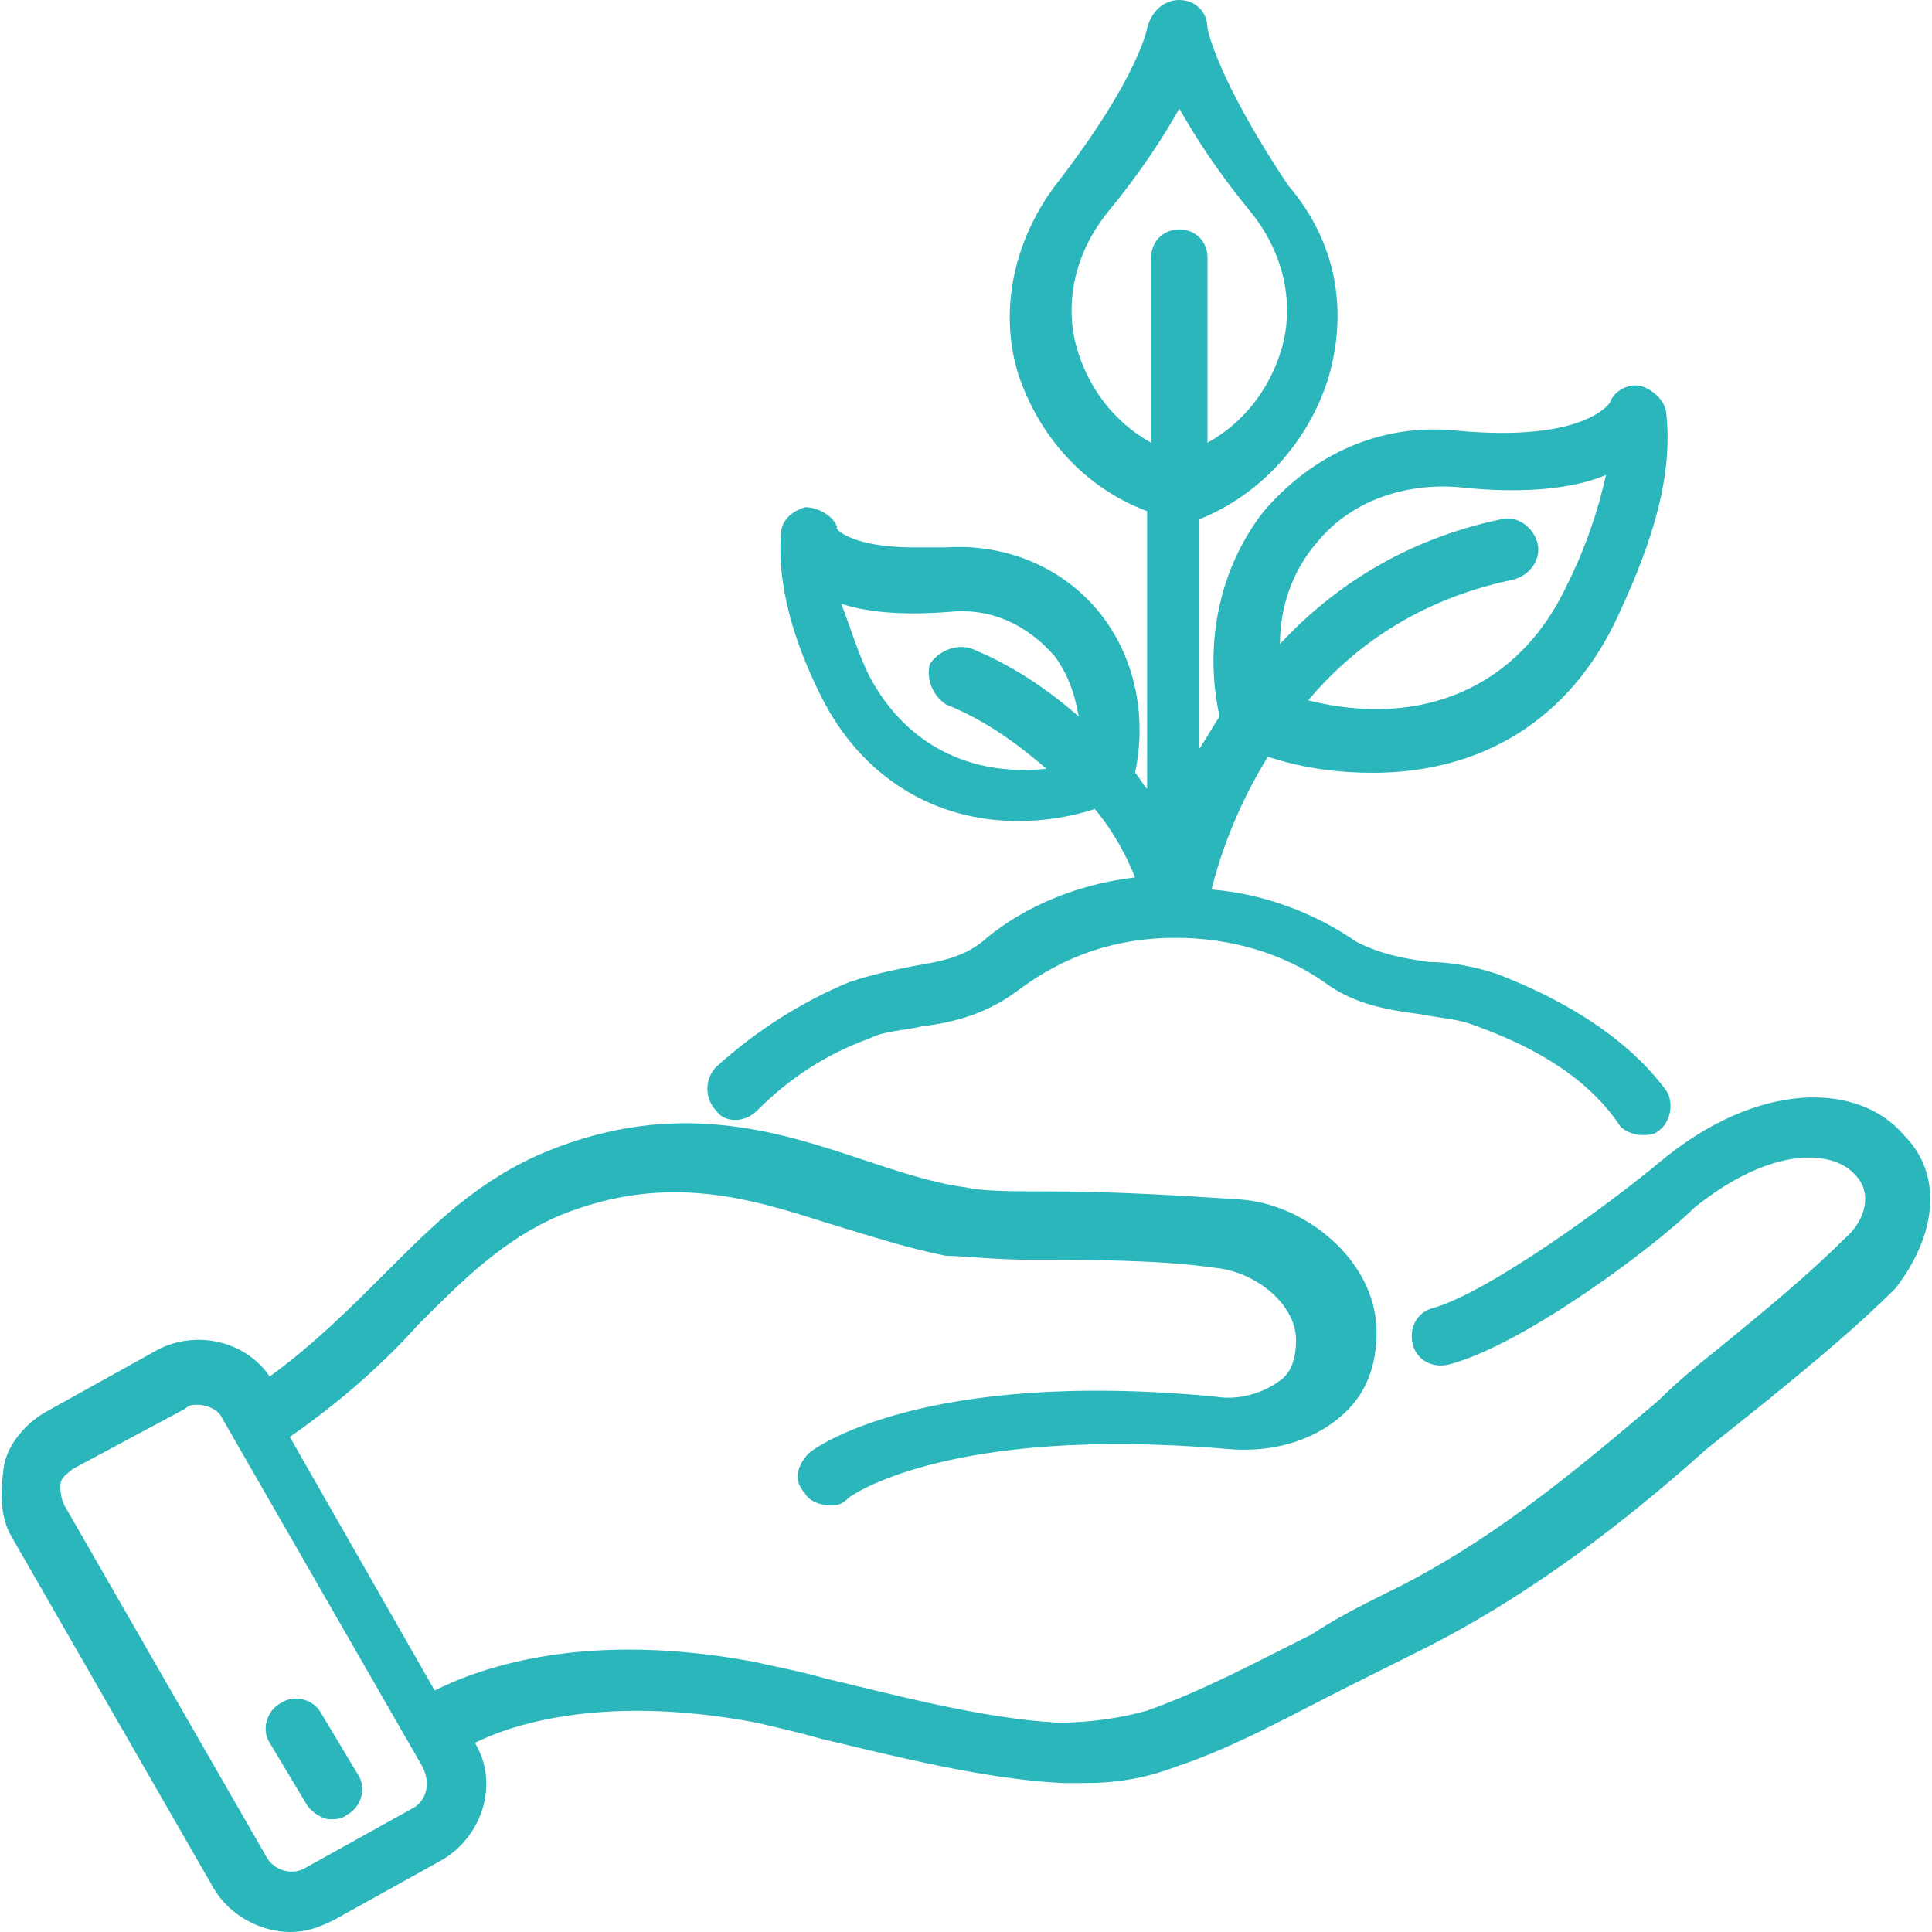
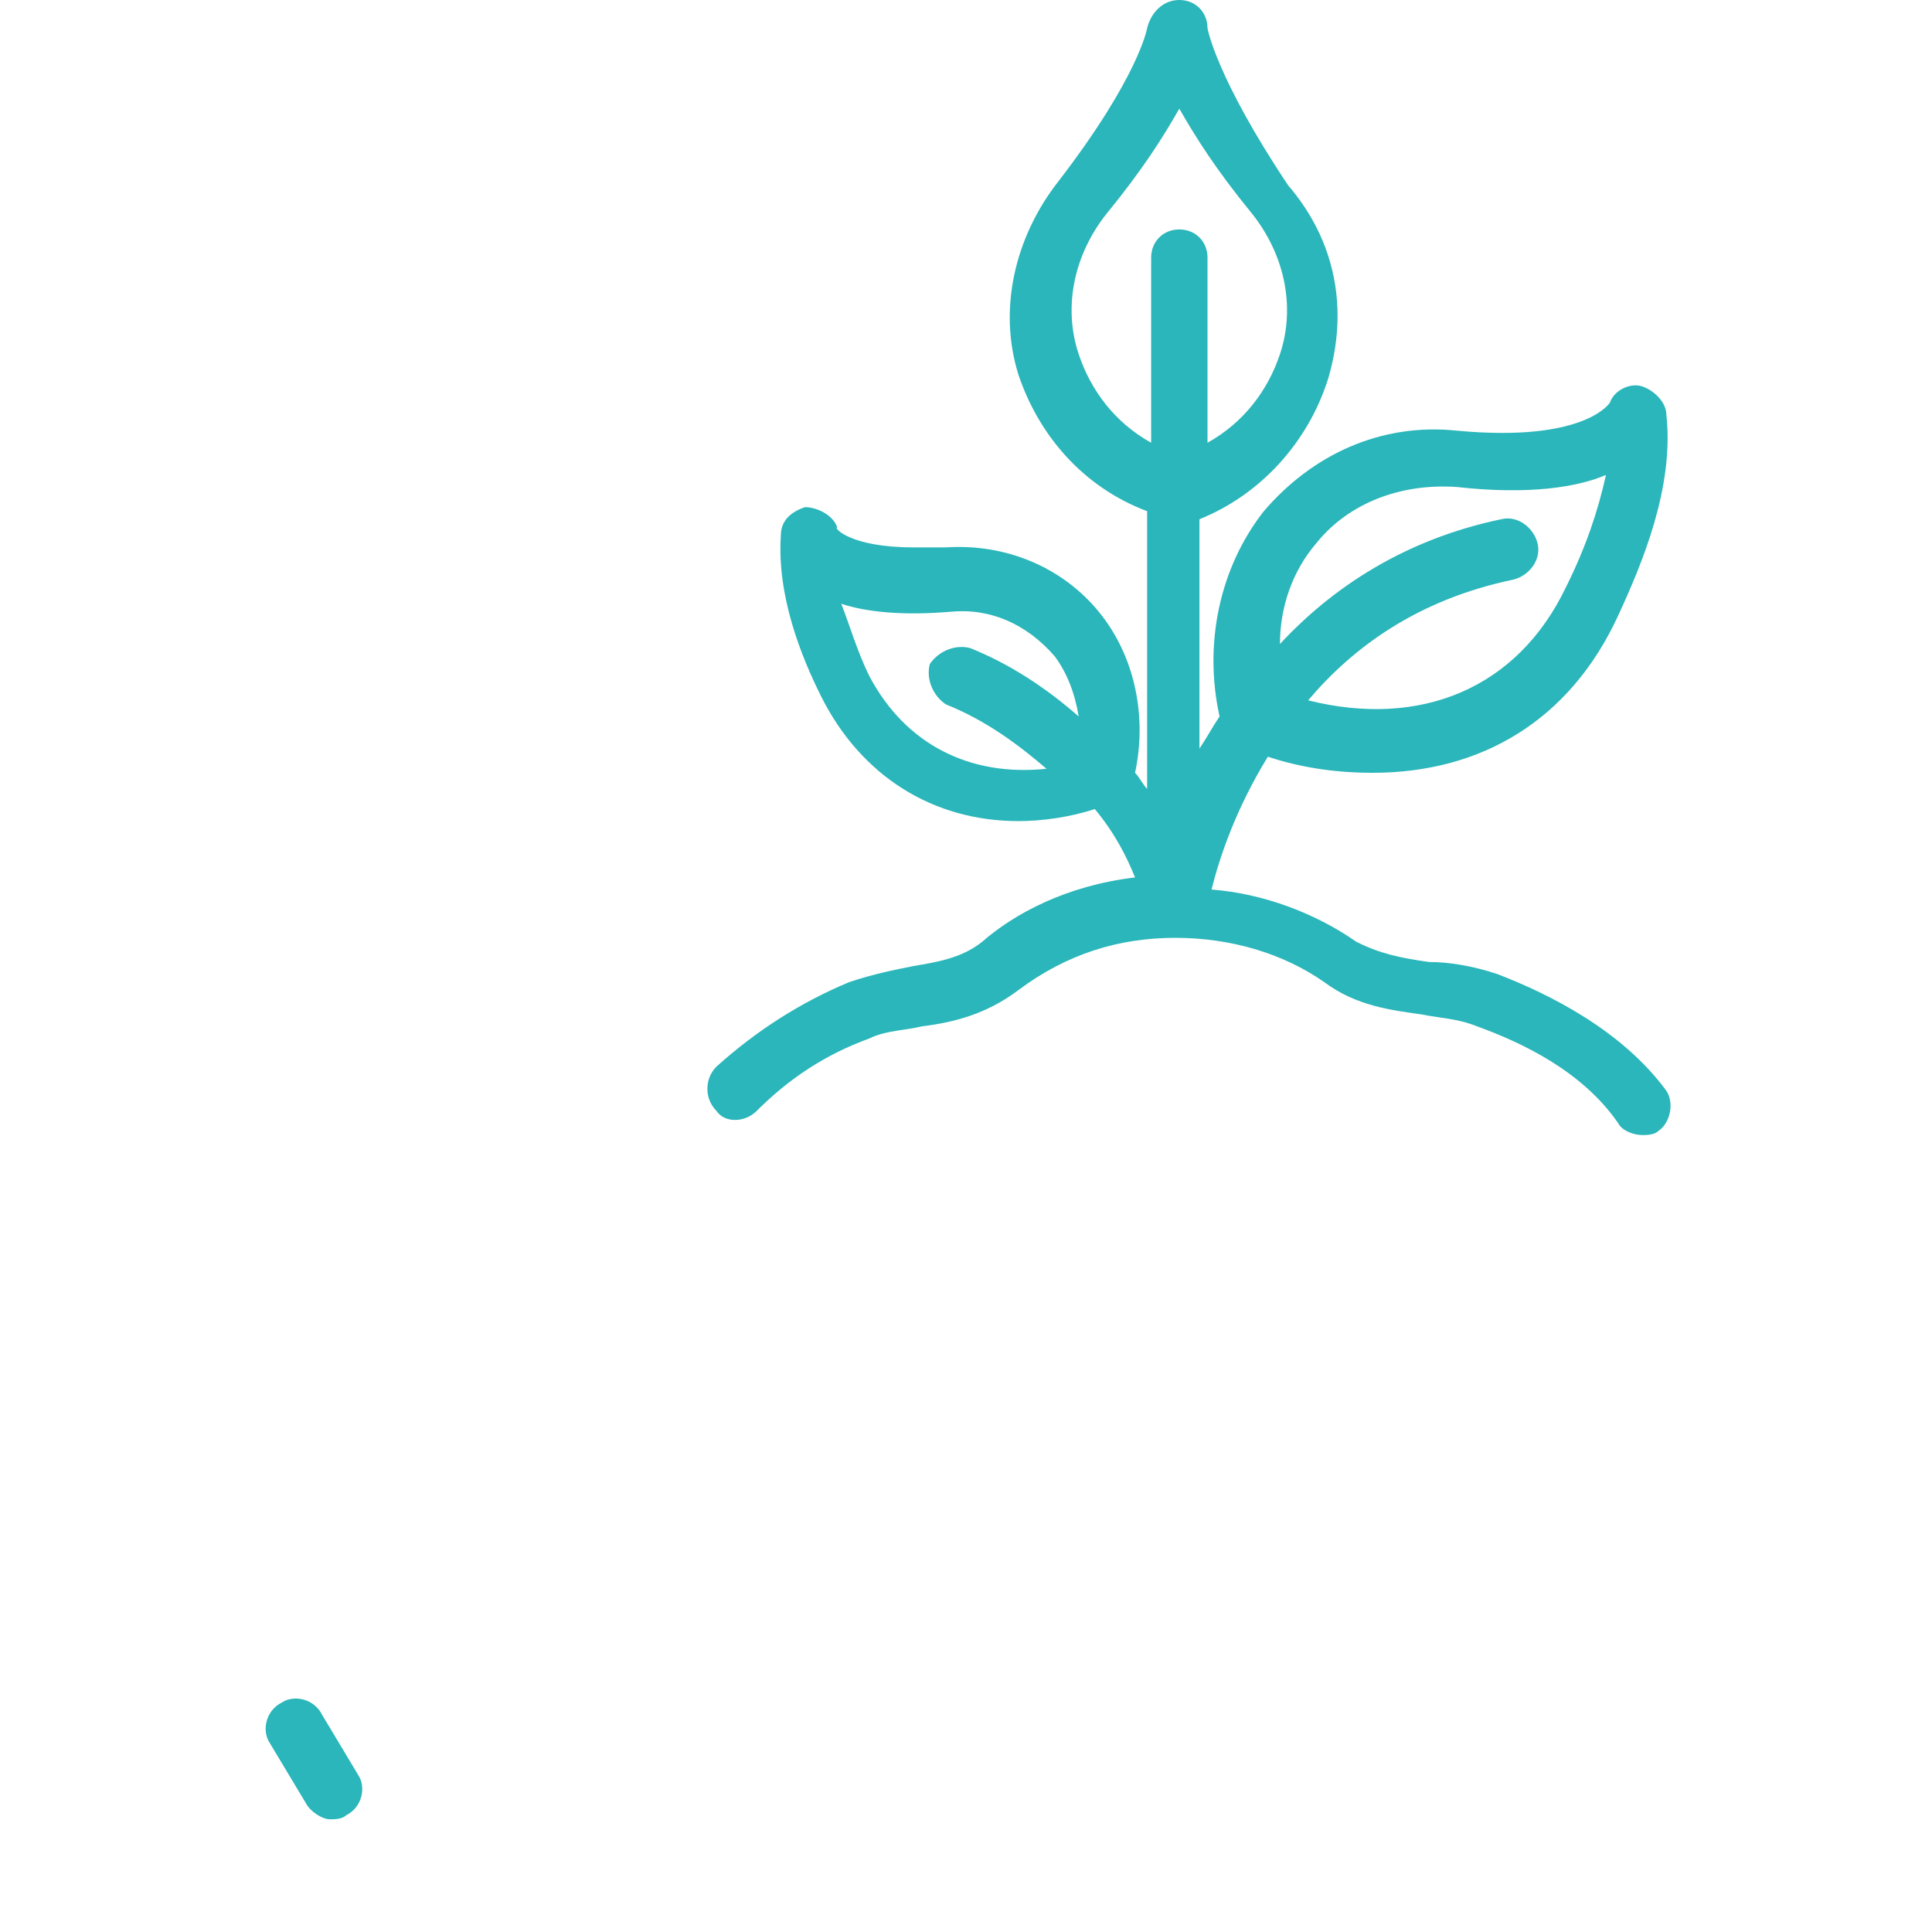
<svg xmlns="http://www.w3.org/2000/svg" version="1.1" id="Calque_1" x="0px" y="0px" viewBox="0 0 48 48" style="enable-background:new 0 0 48 48;" xml:space="preserve">
  <style type="text/css">
	.st0{fill:#2AB6BA;}
</style>
  <g id="intrants">
    <g>
-       <path class="st0" d="M47.3,28.2c-1.1-1.3-3.6-1.4-6.1,0.7c-1.2,1-4.2,3.2-5.6,3.6c-0.4,0.1-0.6,0.5-0.5,0.9s0.5,0.6,0.9,0.5    c1.9-0.5,5.2-3,6.1-3.9c2-1.6,3.5-1.4,4-0.8c0.4,0.4,0.3,1.1-0.3,1.6c-0.9,0.9-2,1.8-3.1,2.7c-0.5,0.4-1,0.8-1.5,1.3    c-1.9,1.6-4.1,3.5-6.8,4.8c-0.6,0.3-1.2,0.6-1.8,1c-1.4,0.7-2.7,1.4-4.1,1.9c-0.7,0.2-1.5,0.3-2.2,0.3c-1.9-0.1-4.1-0.7-5.8-1.1    c-0.7-0.2-1.3-0.3-1.7-0.4c-4.2-0.8-6.8,0.1-8,0.7l-3.6-6.3c1.3-0.9,2.4-1.9,3.2-2.8c1.1-1.1,2.1-2.1,3.5-2.7    c2.7-1.1,4.8-0.4,6.7,0.2c1,0.3,1.9,0.6,2.9,0.8c0.4,0,1.2,0.1,2.2,0.1c1.4,0,3.1,0,4.5,0.2c1,0.1,2,0.9,2,1.8    c0,0.4-0.1,0.8-0.4,1c-0.4,0.3-1,0.5-1.6,0.4c-7.3-0.7-10,1.3-10.1,1.4c-0.3,0.3-0.4,0.7-0.1,1c0.1,0.2,0.4,0.3,0.6,0.3    s0.3,0,0.5-0.2c0,0,2.4-1.8,9.4-1.2c1.1,0.1,2.1-0.2,2.8-0.8c0.6-0.5,0.9-1.2,0.9-2.1c0-1.8-1.8-3.2-3.4-3.3    c-1.5-0.1-3.2-0.2-4.7-0.2c-0.9,0-1.7,0-2.1-0.1c-0.8-0.1-1.7-0.4-2.6-0.7c-2.1-0.7-4.6-1.5-7.8-0.2c-1.7,0.7-2.8,1.8-4,3    c-0.9,0.9-1.8,1.8-2.9,2.6c-0.6-0.9-1.9-1.2-2.9-0.6l-2.7,1.5c-0.5,0.3-0.9,0.8-1,1.3C0,37.1,0,37.7,0.3,38.2l5,8.7    C5.7,47.6,6.5,48,7.2,48c0.4,0,0.7-0.1,1.1-0.3l2.7-1.5c1-0.6,1.4-1.9,0.8-2.9c1-0.5,3.3-1.2,7-0.5c0.4,0.1,0.9,0.2,1.6,0.4    c1.7,0.4,4,1,6,1.1c0.2,0,0.3,0,0.5,0c0.8,0,1.5-0.1,2.3-0.4c1.5-0.5,2.9-1.3,4.3-2c0.6-0.3,1.2-0.6,1.8-0.9    c2.8-1.4,5.2-3.3,7.1-5c0.5-0.4,1-0.8,1.5-1.2c1.1-0.9,2.2-1.8,3.2-2.8C48.1,30.7,48.3,29.2,47.3,28.2z M10.3,44.9l-2.7,1.5    c-0.3,0.2-0.8,0.1-1-0.3l-5-8.7c-0.1-0.2-0.1-0.4-0.1-0.5c0-0.2,0.2-0.3,0.3-0.4L4.6,35c0.1-0.1,0.2-0.1,0.3-0.1    c0.2,0,0.5,0.1,0.6,0.3l5,8.7C10.7,44.3,10.6,44.7,10.3,44.9z" />
      <path class="st0" d="M8,42.6c-0.2-0.4-0.7-0.5-1-0.3c-0.4,0.2-0.5,0.7-0.3,1l0.9,1.5C7.7,45,8,45.2,8.2,45.2c0.1,0,0.3,0,0.4-0.1    c0.4-0.2,0.5-0.7,0.3-1L8,42.6z" />
      <path class="st0" d="M18.8,27.6c0.8-0.8,1.7-1.4,2.8-1.8c0.4-0.2,0.9-0.2,1.3-0.3c0.8-0.1,1.6-0.3,2.4-0.9    c1.2-0.9,2.5-1.3,3.9-1.3s2.7,0.4,3.7,1.1c0.8,0.6,1.7,0.7,2.4,0.8c0.5,0.1,0.9,0.1,1.4,0.3c1.1,0.4,2.6,1.1,3.5,2.4    c0.1,0.2,0.4,0.3,0.6,0.3c0.1,0,0.3,0,0.4-0.1c0.3-0.2,0.4-0.7,0.2-1c-1.1-1.5-2.9-2.4-4.2-2.9c-0.6-0.2-1.2-0.3-1.7-0.3    c-0.7-0.1-1.2-0.2-1.8-0.5c-1-0.7-2.3-1.2-3.6-1.3c0.2-0.8,0.6-2,1.4-3.3c0.9,0.3,1.8,0.4,2.6,0.4c2.7,0,4.9-1.3,6.1-3.9    c0.6-1.3,1.4-3.2,1.2-5c0-0.3-0.3-0.6-0.6-0.7C40.5,9.5,40.1,9.7,40,10c0,0-0.6,1-3.8,0.7c-1.9-0.2-3.6,0.6-4.8,2    c-1.1,1.4-1.5,3.3-1.1,5.1c-0.2,0.3-0.3,0.5-0.5,0.8v-5.7c1.5-0.6,2.7-1.9,3.2-3.5c0.5-1.7,0.2-3.4-1-4.8c-1.8-2.7-2-3.9-2-3.9    C30,0.3,29.7,0,29.3,0c-0.4,0-0.7,0.3-0.8,0.7c0,0-0.2,1.2-2.2,3.8c-1.1,1.4-1.5,3.2-1,4.8c0.5,1.5,1.6,2.8,3.2,3.4v6.9    c-0.1-0.1-0.2-0.3-0.3-0.4c0.3-1.4,0-2.9-0.9-4s-2.3-1.7-3.8-1.6c-0.3,0-0.6,0-0.8,0c-1.6,0-2-0.5-1.9-0.5    c-0.1-0.3-0.5-0.5-0.8-0.5c-0.3,0.1-0.6,0.3-0.6,0.7c-0.1,1.5,0.5,3,1,4c1,2,2.8,3.1,4.9,3.1c0.6,0,1.3-0.1,1.9-0.3    c0.5,0.6,0.8,1.2,1,1.7c-1.7,0.2-3,0.9-3.8,1.6c-0.5,0.4-1.1,0.5-1.7,0.6c-0.5,0.1-1,0.2-1.6,0.4c-1.2,0.5-2.3,1.2-3.3,2.1    c-0.3,0.3-0.3,0.8,0,1.1C18,27.9,18.5,27.9,18.8,27.6z M32.7,13.5c0.8-1,2.1-1.5,3.5-1.4c1.8,0.2,3,0,3.7-0.3    c-0.2,0.9-0.5,1.8-1,2.8c-1.2,2.5-3.6,3.5-6.4,2.8c1.1-1.3,2.7-2.5,5.1-3c0.4-0.1,0.7-0.5,0.6-0.9c-0.1-0.4-0.5-0.7-0.9-0.6    c-2.4,0.5-4.2,1.7-5.5,3.1C31.8,15.1,32.1,14.2,32.7,13.5z M26.8,8.8c-0.4-1.2-0.1-2.5,0.7-3.5c0.9-1.1,1.4-1.9,1.8-2.6    c0.4,0.7,0.9,1.5,1.8,2.6c0.8,1,1.1,2.3,0.7,3.5c-0.3,0.9-0.9,1.7-1.8,2.2V6.4c0-0.4-0.3-0.7-0.7-0.7c-0.4,0-0.7,0.3-0.7,0.7V11    C27.7,10.5,27.1,9.7,26.8,8.8z M21.6,16.8c-0.3-0.6-0.5-1.3-0.7-1.8c0.6,0.2,1.5,0.3,2.7,0.2c1-0.1,1.9,0.3,2.6,1.1    c0.3,0.4,0.5,0.9,0.6,1.5c-0.8-0.7-1.7-1.3-2.7-1.7c-0.4-0.1-0.8,0.1-1,0.4c-0.1,0.4,0.1,0.8,0.4,1c1,0.4,1.8,1,2.5,1.6    C24.1,19.3,22.5,18.5,21.6,16.8z" />
    </g>
  </g>
</svg>